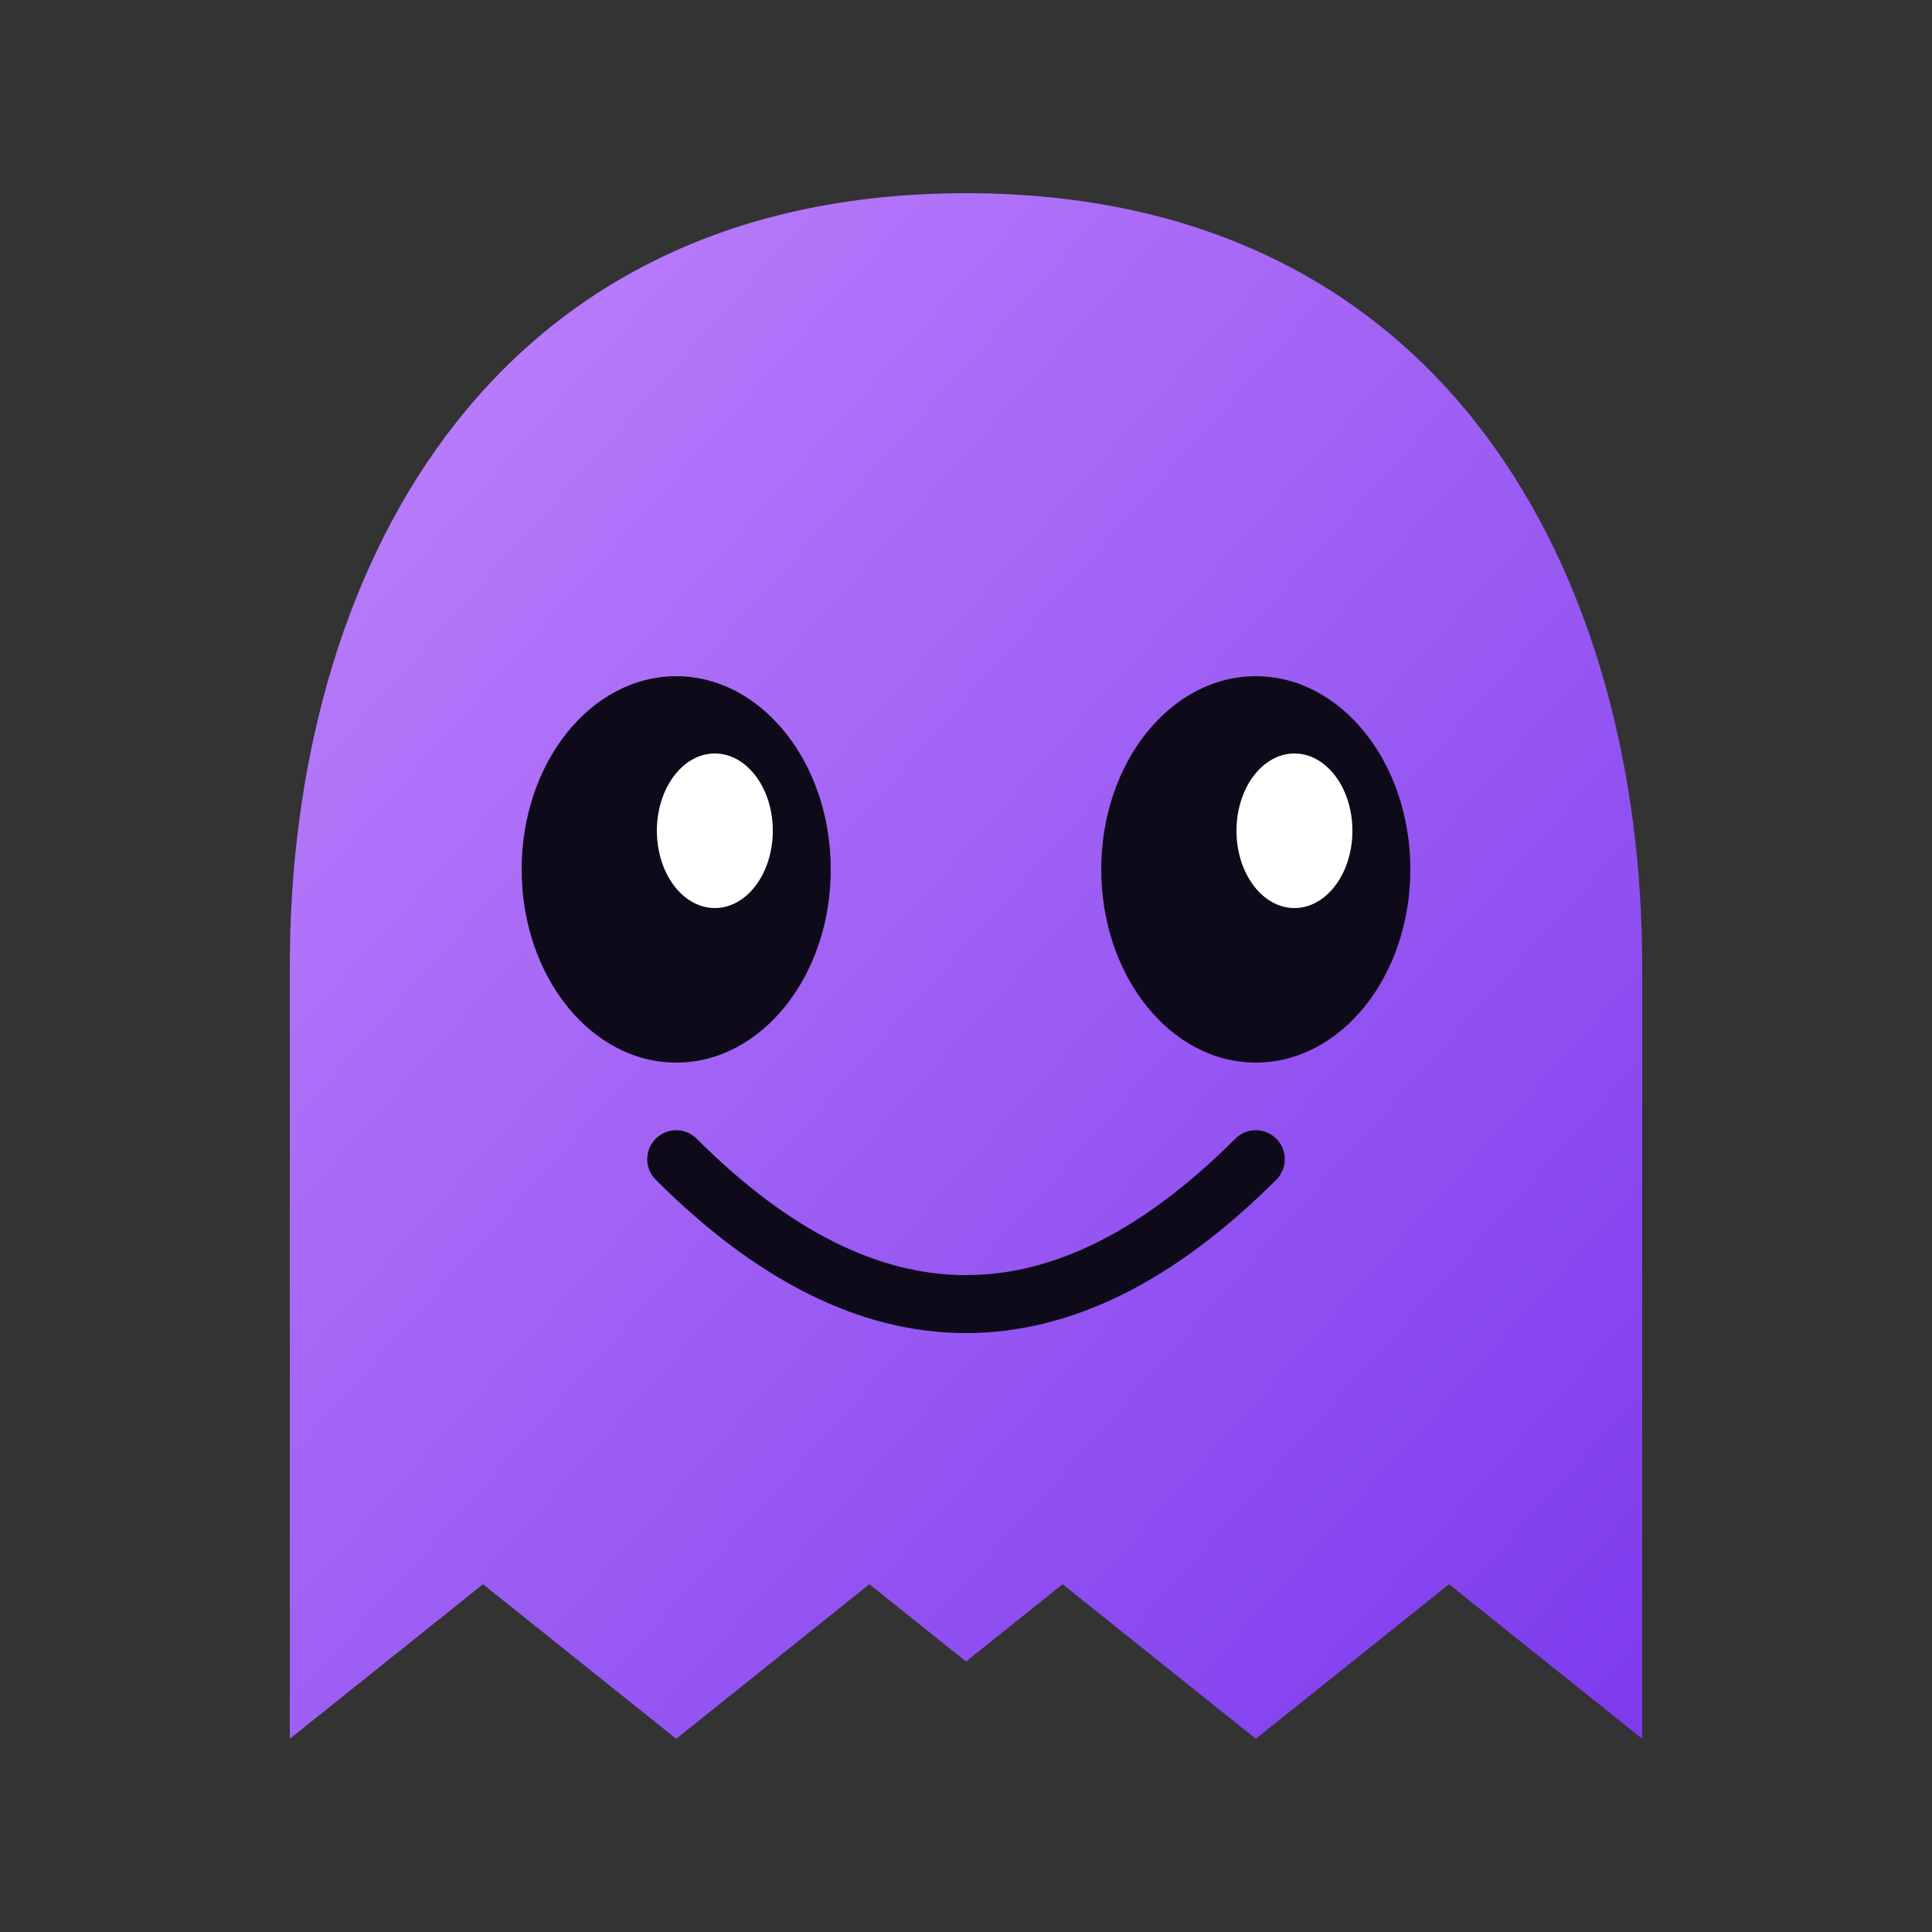
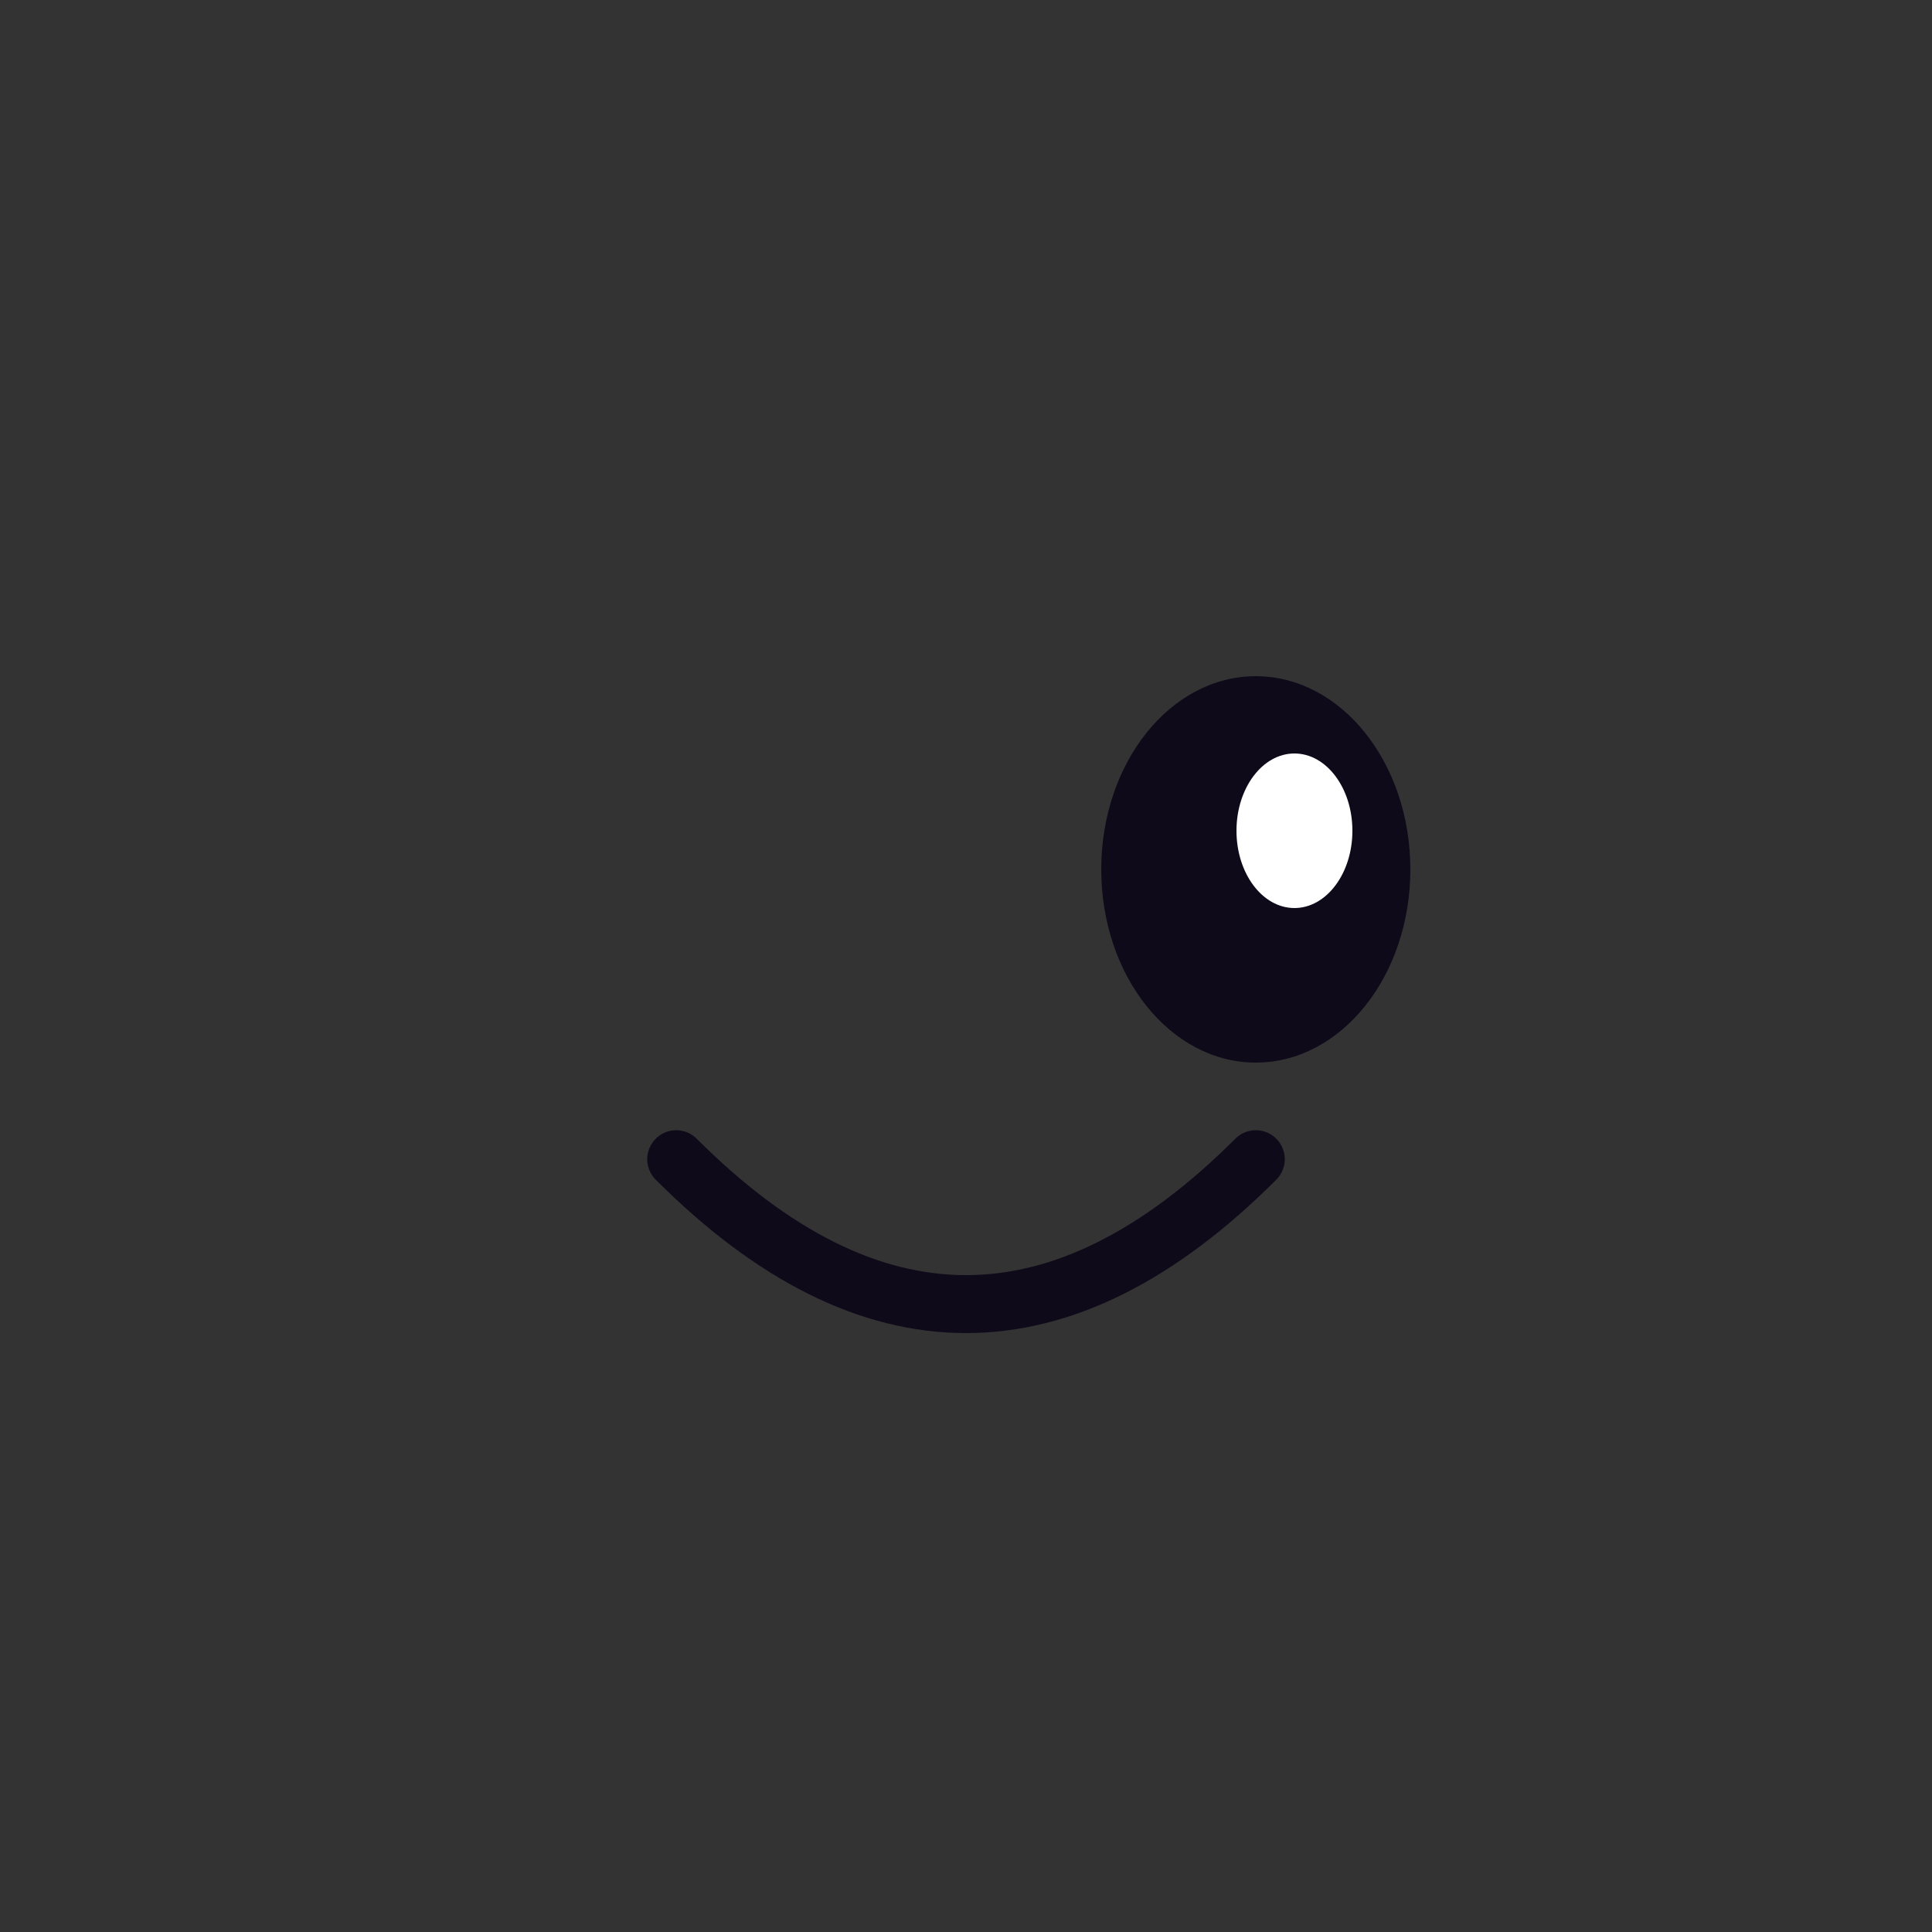
<svg xmlns="http://www.w3.org/2000/svg" viewBox="0 0 100 100">
  <rect x="0" y="0" width="100" height="100" fill="#333333" stroke="none" />
  <defs>
    <linearGradient id="grad" x1="0%" y1="0%" x2="100%" y2="100%">
      <stop offset="0%" style="stop-color:#c084fc;stop-opacity:1" />
      <stop offset="100%" style="stop-color:#7c3aed;stop-opacity:1" />
    </linearGradient>
  </defs>
-   <path d="M50 10 C25 10 15 30 15 50 C15 70 15 85 15 90 L25 82 L35 90 L45 82 L50 86 L55 82 L65 90 L75 82 L85 90 C85 85 85 70 85 50 C85 30 75 10 50 10 Z" fill="url(#grad)" />
-   <ellipse cx="35" cy="45" rx="8" ry="10" fill="#0f0a1a" />
-   <ellipse cx="37" cy="43" rx="3" ry="4" fill="white" />
  <ellipse cx="65" cy="45" rx="8" ry="10" fill="#0f0a1a" />
  <ellipse cx="67" cy="43" rx="3" ry="4" fill="white" />
  <path d="M35 60 Q50 75 65 60" stroke="#0f0a1a" stroke-width="3" fill="none" stroke-linecap="round" />
</svg>